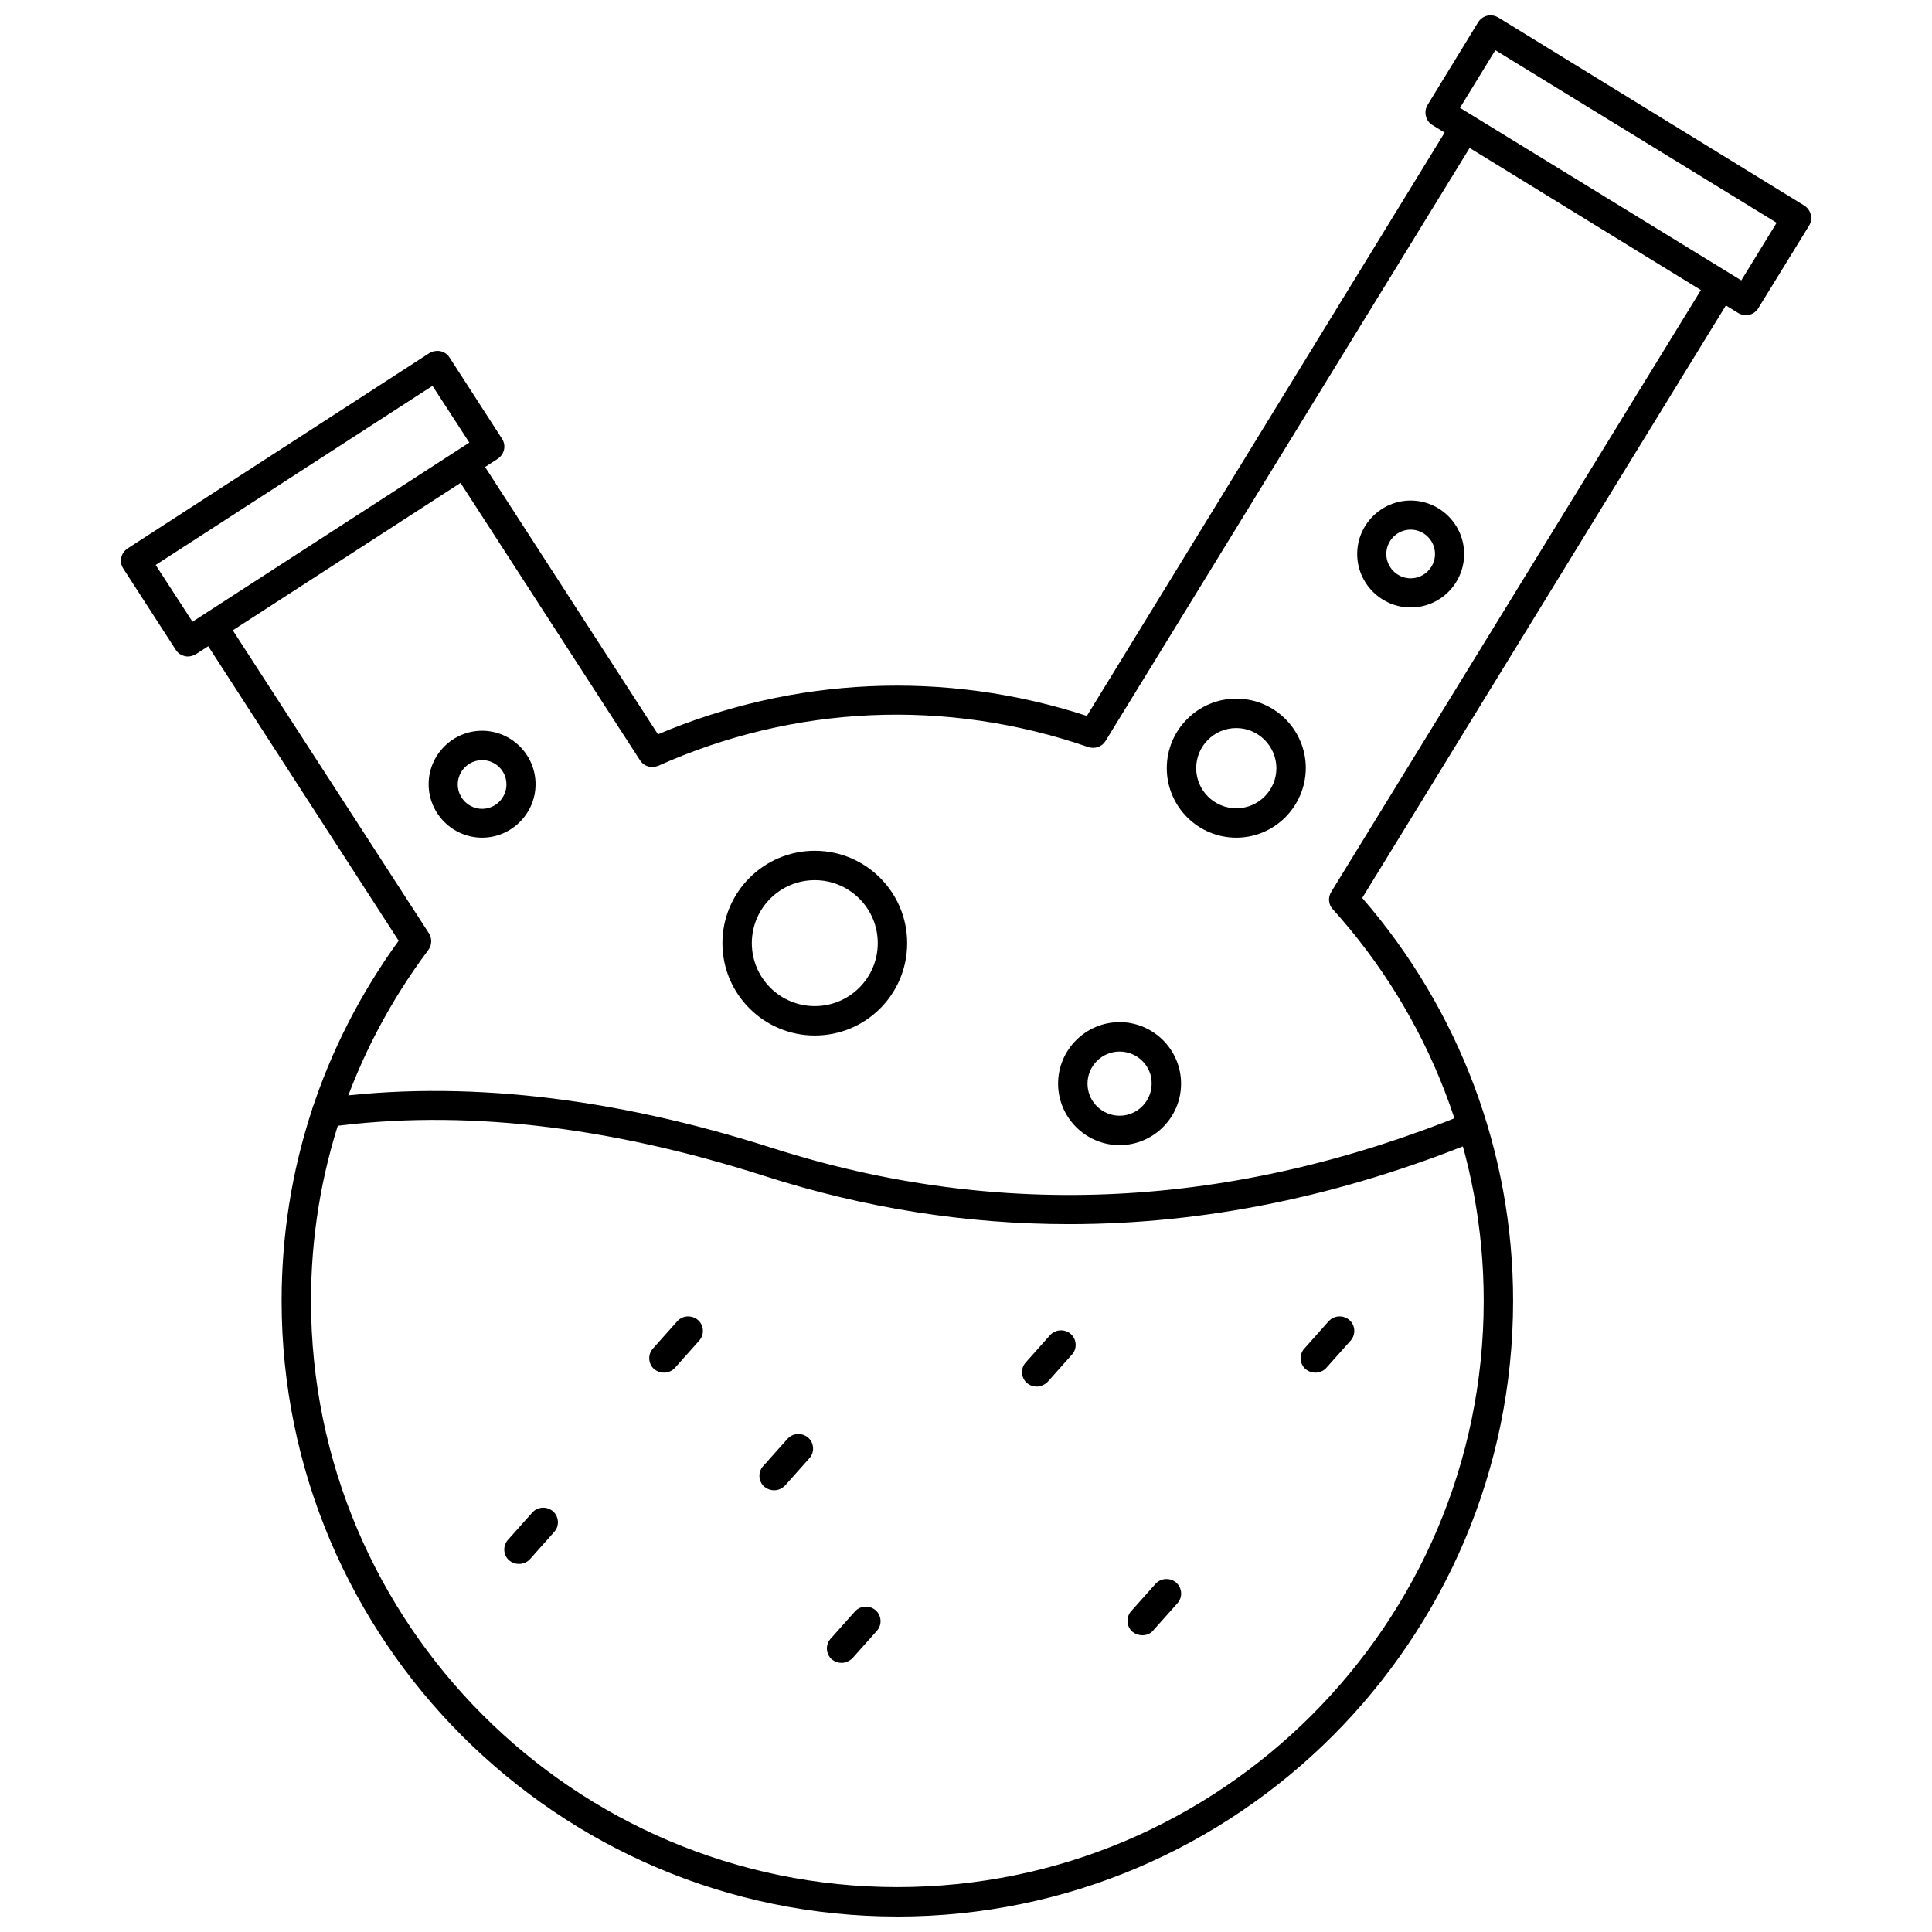
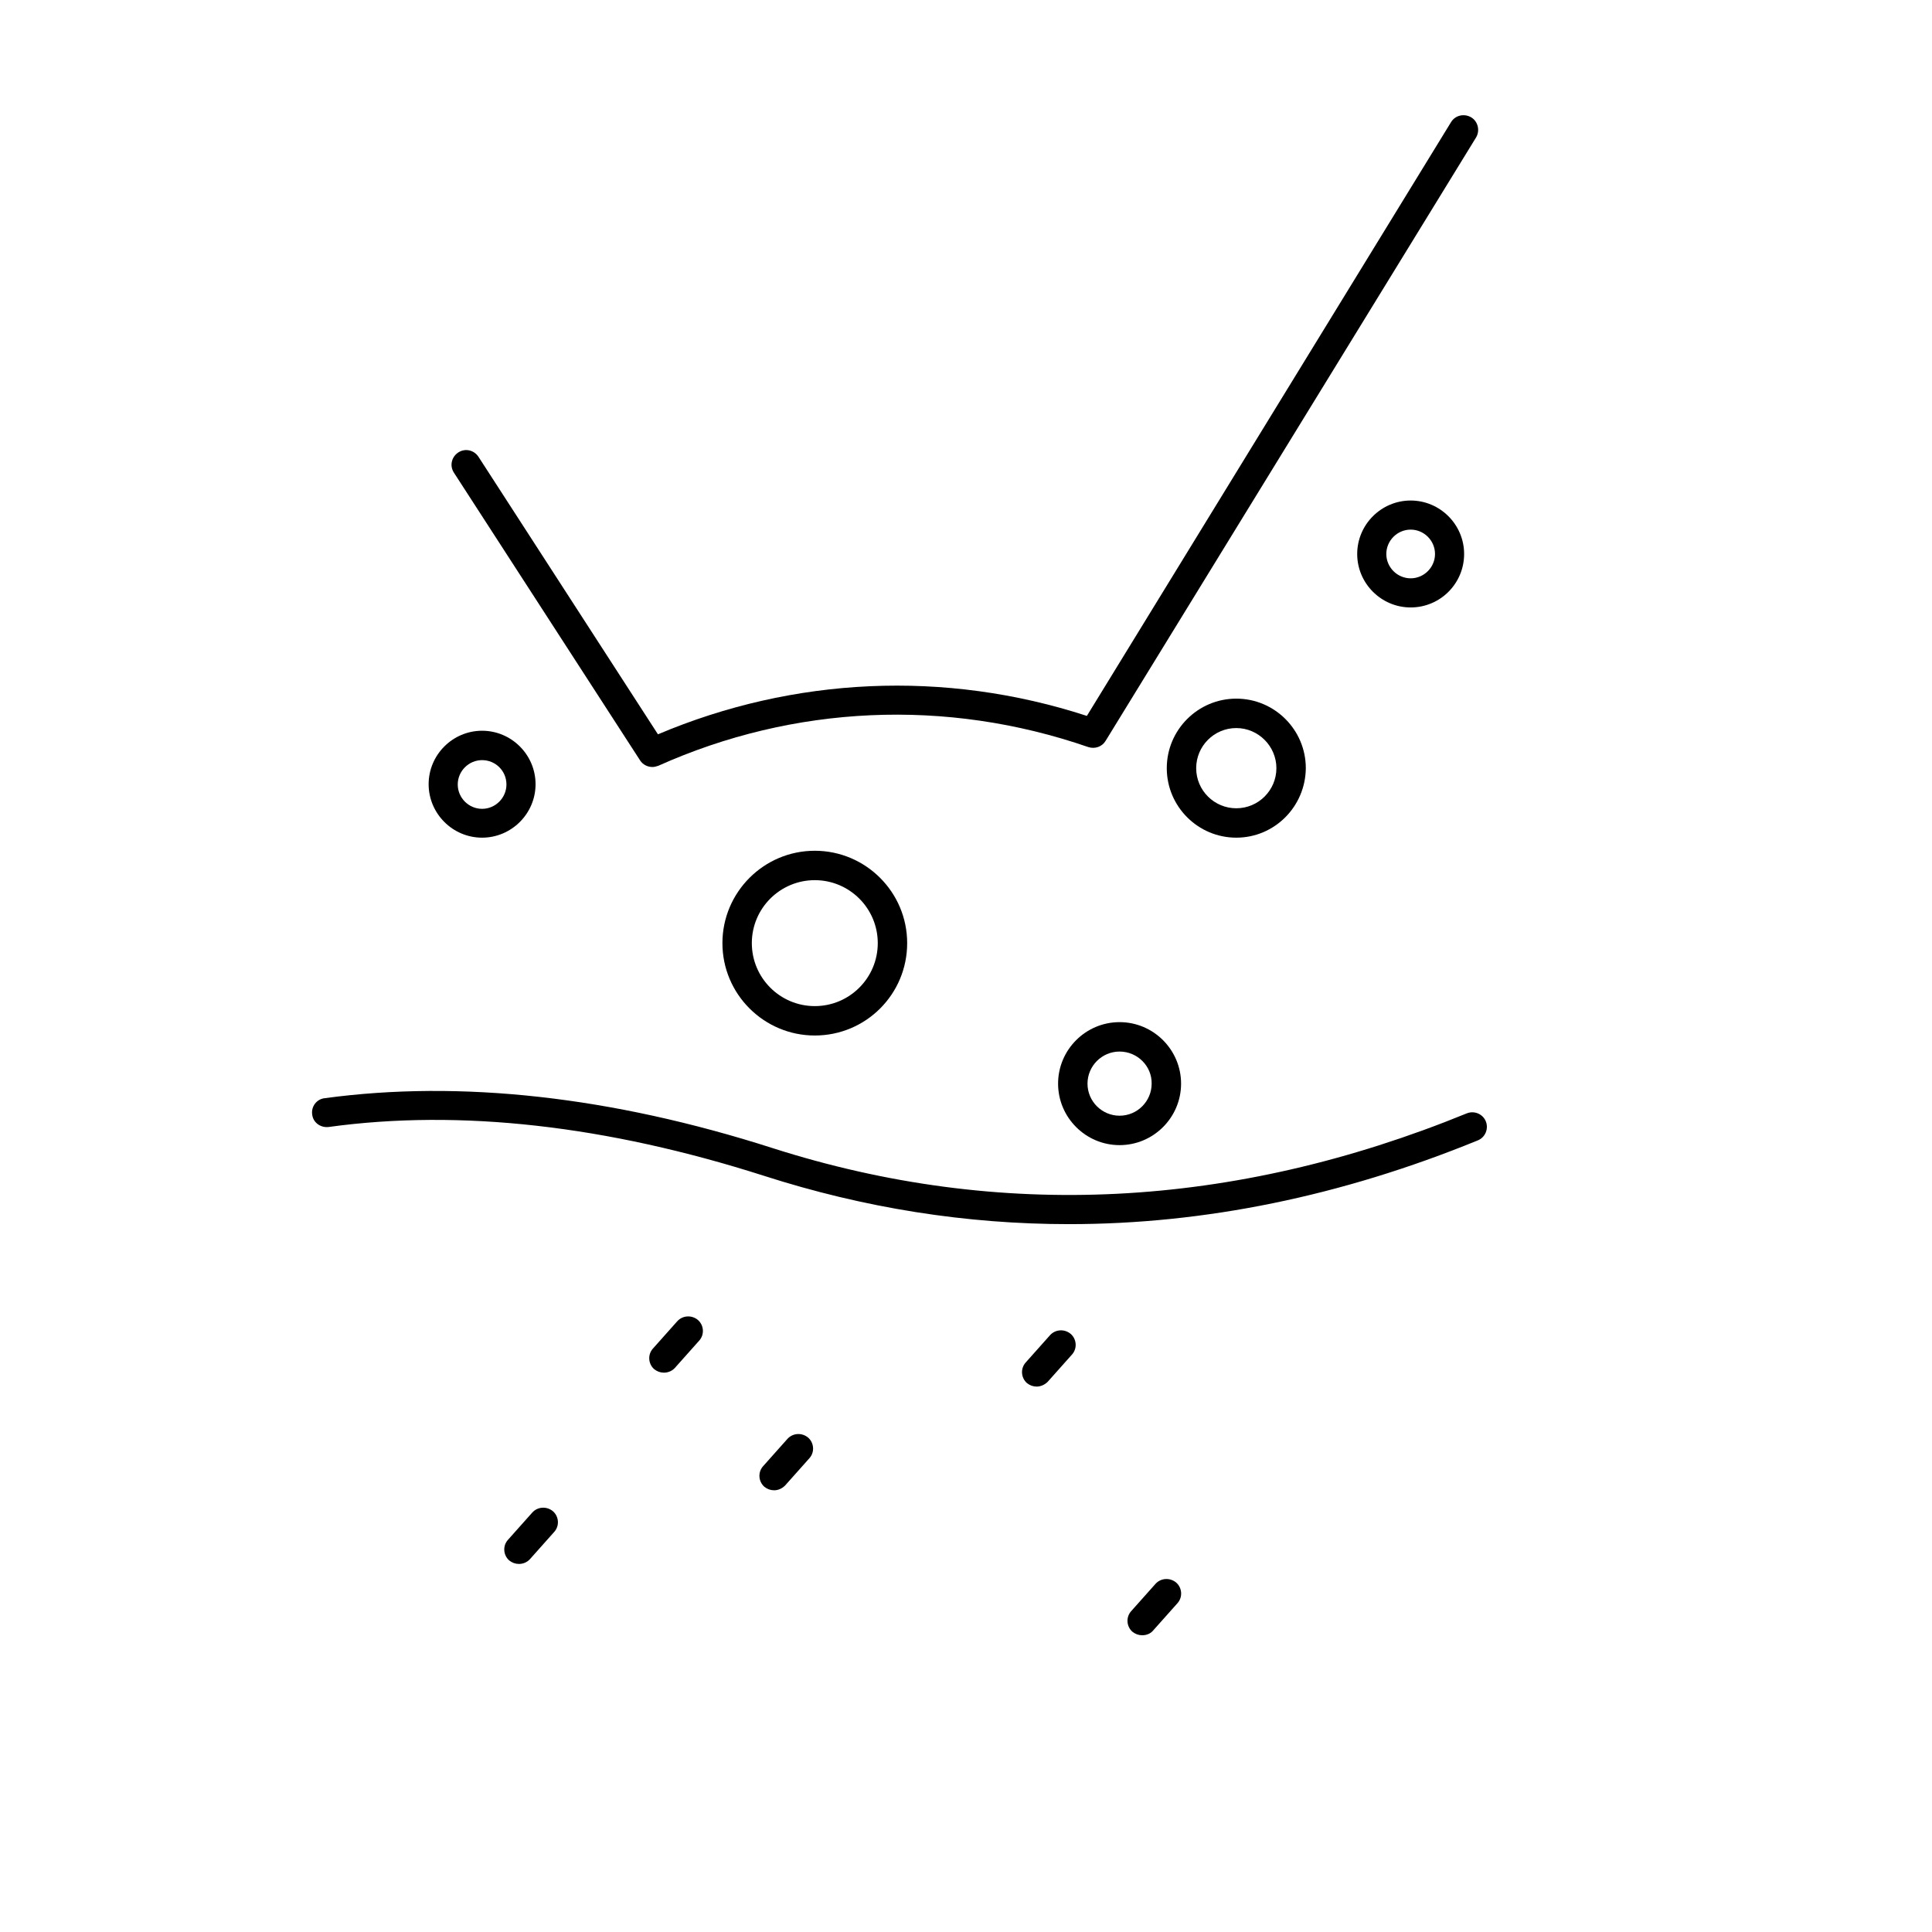
<svg xmlns="http://www.w3.org/2000/svg" width="800px" height="800px" version="1.1" viewBox="144 144 512 512">
  <defs>
    <clipPath id="b">
-       <path d="m521 148.09h103v79.906h-103z" />
-     </clipPath>
+       </clipPath>
    <clipPath id="a">
-       <path d="m196 216h408v435.9h-408z" />
-     </clipPath>
+       </clipPath>
  </defs>
-   <path d="m193.83 317.97c-0.234 0-0.551 0-0.789-0.078-1.023-0.234-1.891-0.789-2.441-1.652l-13.934-21.57c-1.18-1.812-0.629-4.172 1.18-5.352l79.902-51.719c0.867-0.551 1.969-0.707 2.914-0.551 1.023 0.234 1.891 0.789 2.441 1.652l13.934 21.57c1.18 1.812 0.629 4.172-1.18 5.352l-79.902 51.719c-0.633 0.391-1.418 0.629-2.125 0.629zm-8.582-24.246 9.762 15.035 73.367-47.469-9.762-15.035z" />
  <g clip-path="url(#b)">
-     <path d="m606.72 227.52c-0.707 0-1.418-0.156-2.047-0.551l-81.082-49.832c-1.812-1.102-2.363-3.543-1.258-5.352l13.383-21.883c0.551-0.867 1.418-1.496 2.363-1.73 1.02-0.238 2.043-0.082 2.988 0.469l81.082 49.832c0.867 0.551 1.496 1.418 1.73 2.441 0.234 1.023 0.078 2.047-0.473 2.914l-13.461 21.883c-0.707 1.18-1.969 1.809-3.227 1.809zm-75.809-54.949 74.547 45.738 9.367-15.273-74.547-45.738z" />
+     <path d="m606.72 227.52c-0.707 0-1.418-0.156-2.047-0.551l-81.082-49.832c-1.812-1.102-2.363-3.543-1.258-5.352c0.551-0.867 1.418-1.496 2.363-1.73 1.02-0.238 2.043-0.082 2.988 0.469l81.082 49.832c0.867 0.551 1.496 1.418 1.73 2.441 0.234 1.023 0.078 2.047-0.473 2.914l-13.461 21.883c-0.707 1.18-1.969 1.809-3.227 1.809zm-75.809-54.949 74.547 45.738 9.367-15.273-74.547-45.738z" />
  </g>
  <g clip-path="url(#a)">
    <path d="m381.81 651.9c-89.977 0-163.18-73.207-163.18-163.19 0-34.48 10.707-67.383 31.016-95.41l-52.273-80.844c-1.18-1.812-0.629-4.172 1.18-5.352 1.812-1.18 4.172-0.629 5.352 1.18l53.766 83.051c0.867 1.34 0.789 3.148-0.156 4.41-20.309 27.16-31.094 59.277-31.094 92.969 0 85.727 69.746 155.39 155.39 155.39s155.39-69.746 155.39-155.39c0-38.258-14.168-75.098-39.988-103.75-1.18-1.258-1.34-3.148-0.395-4.644l99.66-162.25c1.102-1.812 3.465-2.363 5.352-1.258 1.812 1.102 2.363 3.543 1.258 5.352l-98.086 159.8c25.82 29.758 39.988 67.543 39.988 106.75 0.004 89.98-73.203 163.19-163.18 163.19z" />
  </g>
  <path d="m316.87 347.26c-1.258 0-2.519-0.629-3.227-1.73l-49.359-76.281c-1.18-1.812-0.629-4.172 1.18-5.352 1.812-1.18 4.172-0.629 5.352 1.18l47.547 73.523c35.895-15.191 75.965-17.16 113.67-4.879l96.512-157.36c1.102-1.812 3.465-2.363 5.352-1.258 1.812 1.102 2.363 3.543 1.258 5.352l-98.16 159.88c-0.945 1.574-2.832 2.203-4.566 1.652-37.785-13.066-78.168-11.098-113.99 4.961-0.469 0.156-1.02 0.316-1.57 0.316z" />
  <path d="m427.31 468.41c-27.238 0-54.238-4.25-80.926-12.832-41.645-13.305-80.453-17.711-115.32-12.91-2.125 0.234-4.094-1.18-4.328-3.305-0.316-2.125 1.18-4.094 3.305-4.328 35.977-4.879 75.965-0.473 118.71 13.227 60.062 19.207 121.94 16.137 183.97-9.211 1.969-0.789 4.25 0.156 5.039 2.125 0.789 1.969-0.156 4.25-2.125 5.039-36.211 14.797-72.422 22.195-108.32 22.195z" />
  <path d="m440.7 447.47c-8.973 0-16.297-7.32-16.297-16.297 0-8.973 7.32-16.297 16.297-16.297 8.973 0 16.297 7.32 16.297 16.297 0 8.973-7.32 16.297-16.297 16.297zm0-24.797c-4.723 0-8.5 3.856-8.5 8.5 0 4.723 3.856 8.5 8.5 8.5 4.723 0 8.5-3.856 8.5-8.5 0.082-4.644-3.773-8.5-8.5-8.5z" />
  <path d="m471.63 365.99c-10.156 0-18.422-8.266-18.422-18.422s8.266-18.422 18.422-18.422 18.422 8.266 18.422 18.422c-0.078 10.156-8.266 18.422-18.422 18.422zm0-29.047c-5.902 0-10.629 4.801-10.629 10.629 0 5.902 4.801 10.629 10.629 10.629 5.902 0 10.629-4.801 10.629-10.629s-4.801-10.629-10.629-10.629z" />
  <path d="m359.93 418.42c-13.461 0-24.48-10.941-24.48-24.48 0-13.461 10.941-24.48 24.48-24.48 13.461 0 24.48 10.941 24.48 24.48s-10.941 24.48-24.48 24.48zm0-41.168c-9.211 0-16.688 7.477-16.688 16.688s7.477 16.688 16.688 16.688c9.211 0 16.688-7.477 16.688-16.688s-7.477-16.688-16.688-16.688z" />
  <path d="m271.76 365.99c-7.793 0-14.168-6.375-14.168-14.168s6.375-14.168 14.168-14.168 14.168 6.375 14.168 14.168c0.004 7.789-6.375 14.168-14.168 14.168zm0-20.547c-3.543 0-6.453 2.914-6.453 6.453 0 3.543 2.914 6.453 6.453 6.453 3.543 0 6.453-2.914 6.453-6.453 0.004-3.617-2.91-6.453-6.453-6.453z" />
  <path d="m517.84 304.98c-7.793 0-14.168-6.375-14.168-14.168 0-7.793 6.375-14.168 14.168-14.168s14.168 6.375 14.168 14.168c0 7.789-6.297 14.168-14.168 14.168zm0-20.625c-3.543 0-6.453 2.914-6.453 6.453 0 3.543 2.914 6.453 6.453 6.453 3.543 0 6.453-2.914 6.453-6.453 0-3.543-2.91-6.453-6.453-6.453z" />
-   <path d="m492.57 507.77c-0.945 0-1.812-0.316-2.598-0.945-1.574-1.418-1.73-3.856-0.316-5.434l6.453-7.242c1.418-1.574 3.856-1.73 5.512-0.316 1.574 1.418 1.73 3.856 0.316 5.434l-6.453 7.242c-0.789 0.867-1.891 1.262-2.914 1.262z" />
  <path d="m418.73 511.46c-0.945 0-1.812-0.316-2.598-0.945-1.574-1.418-1.73-3.856-0.316-5.434l6.453-7.242c1.418-1.574 3.856-1.73 5.512-0.316 1.574 1.418 1.73 3.856 0.316 5.434l-6.453 7.242c-0.789 0.789-1.891 1.262-2.914 1.262z" />
  <path d="m349.14 538.94c-0.945 0-1.812-0.316-2.598-0.945-1.574-1.418-1.73-3.856-0.316-5.434l6.453-7.242c1.418-1.574 3.856-1.73 5.512-0.316 1.574 1.418 1.73 3.856 0.316 5.434l-6.453 7.242c-0.789 0.789-1.812 1.262-2.914 1.262z" />
  <path d="m446.68 577.36c-0.945 0-1.812-0.316-2.598-0.945-1.574-1.418-1.73-3.856-0.316-5.434l6.453-7.242c1.418-1.574 3.856-1.73 5.512-0.316 1.574 1.418 1.73 3.856 0.316 5.434l-6.453 7.242c-0.711 0.867-1.812 1.262-2.914 1.262z" />
-   <path d="m367.02 584.68c-0.945 0-1.812-0.316-2.598-0.945-1.574-1.418-1.73-3.856-0.316-5.434l6.453-7.242c1.418-1.574 3.856-1.73 5.512-0.316 1.574 1.418 1.73 3.856 0.316 5.434l-6.453 7.242c-0.789 0.789-1.891 1.262-2.914 1.262z" />
  <path d="m319.94 507.77c-0.945 0-1.812-0.316-2.598-0.945-1.574-1.418-1.73-3.856-0.316-5.434l6.453-7.242c1.418-1.574 3.856-1.73 5.512-0.316 1.574 1.418 1.73 3.856 0.316 5.434l-6.453 7.242c-0.789 0.867-1.891 1.262-2.914 1.262z" />
  <path d="m281.52 558.46c-0.945 0-1.812-0.316-2.598-0.945-1.574-1.418-1.73-3.856-0.316-5.434l6.453-7.242c1.418-1.574 3.856-1.73 5.512-0.316 1.574 1.418 1.73 3.856 0.316 5.434l-6.453 7.242c-0.789 0.871-1.891 1.262-2.914 1.262z" />
</svg>